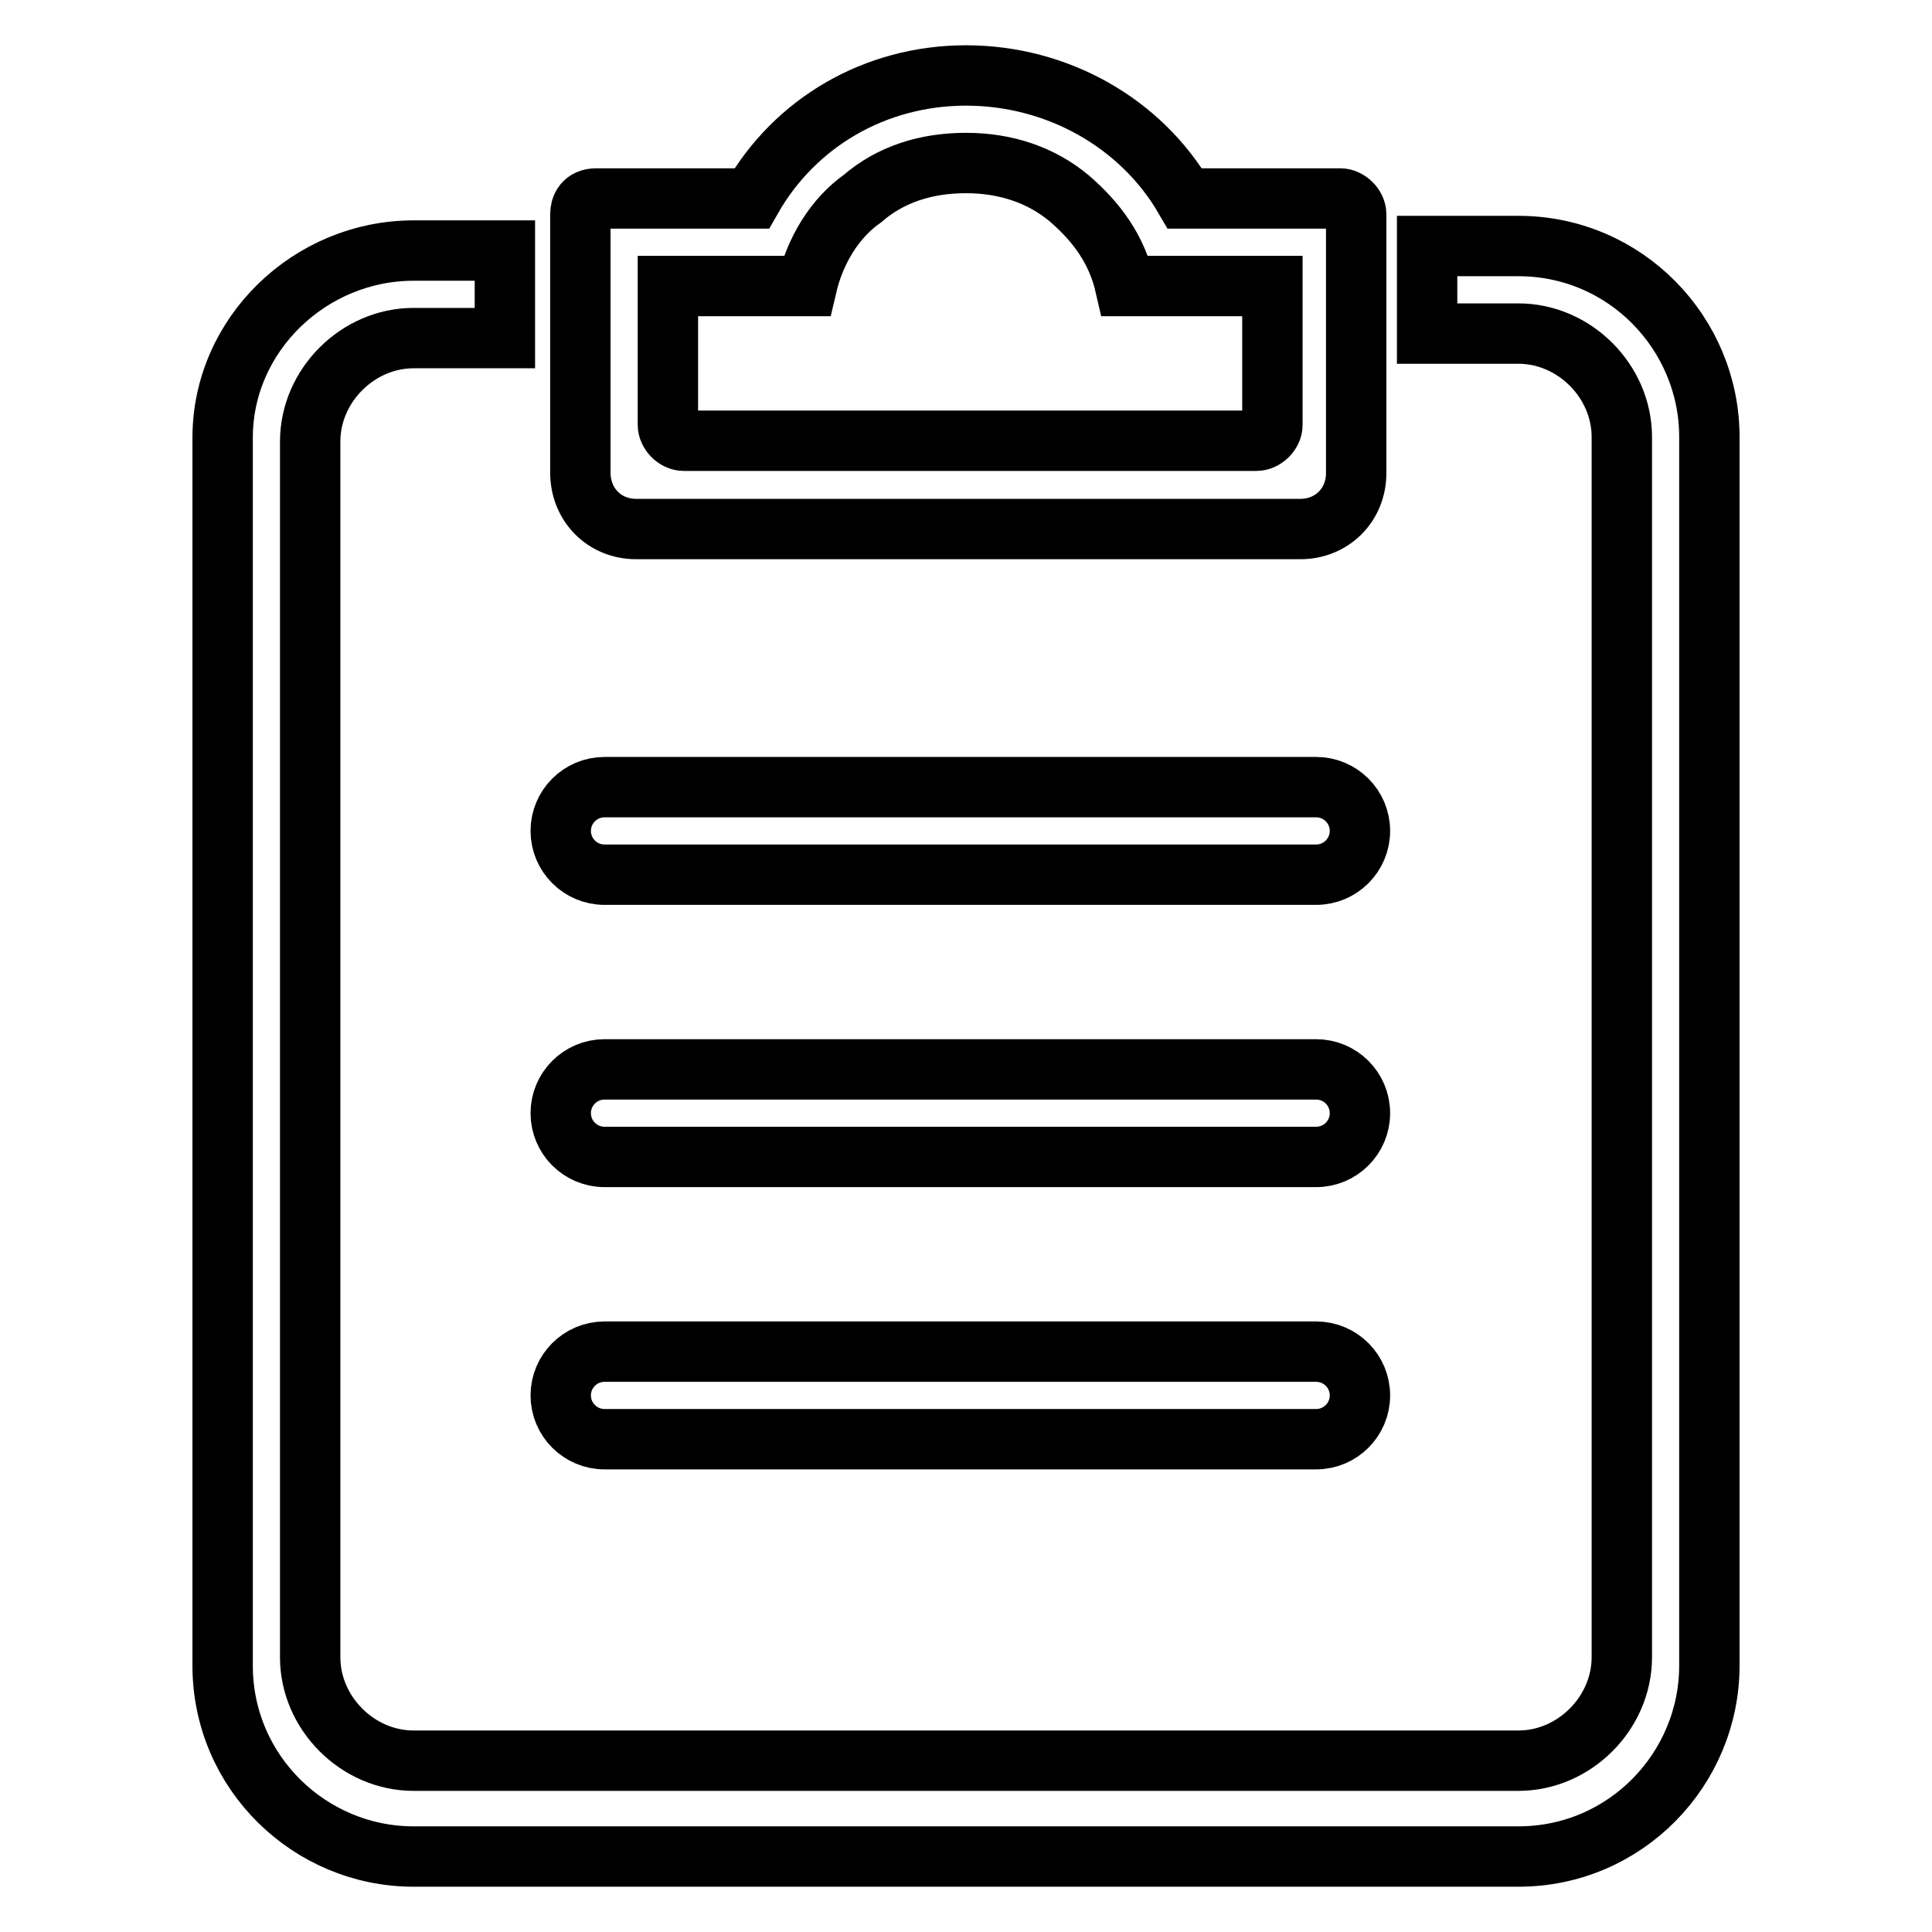
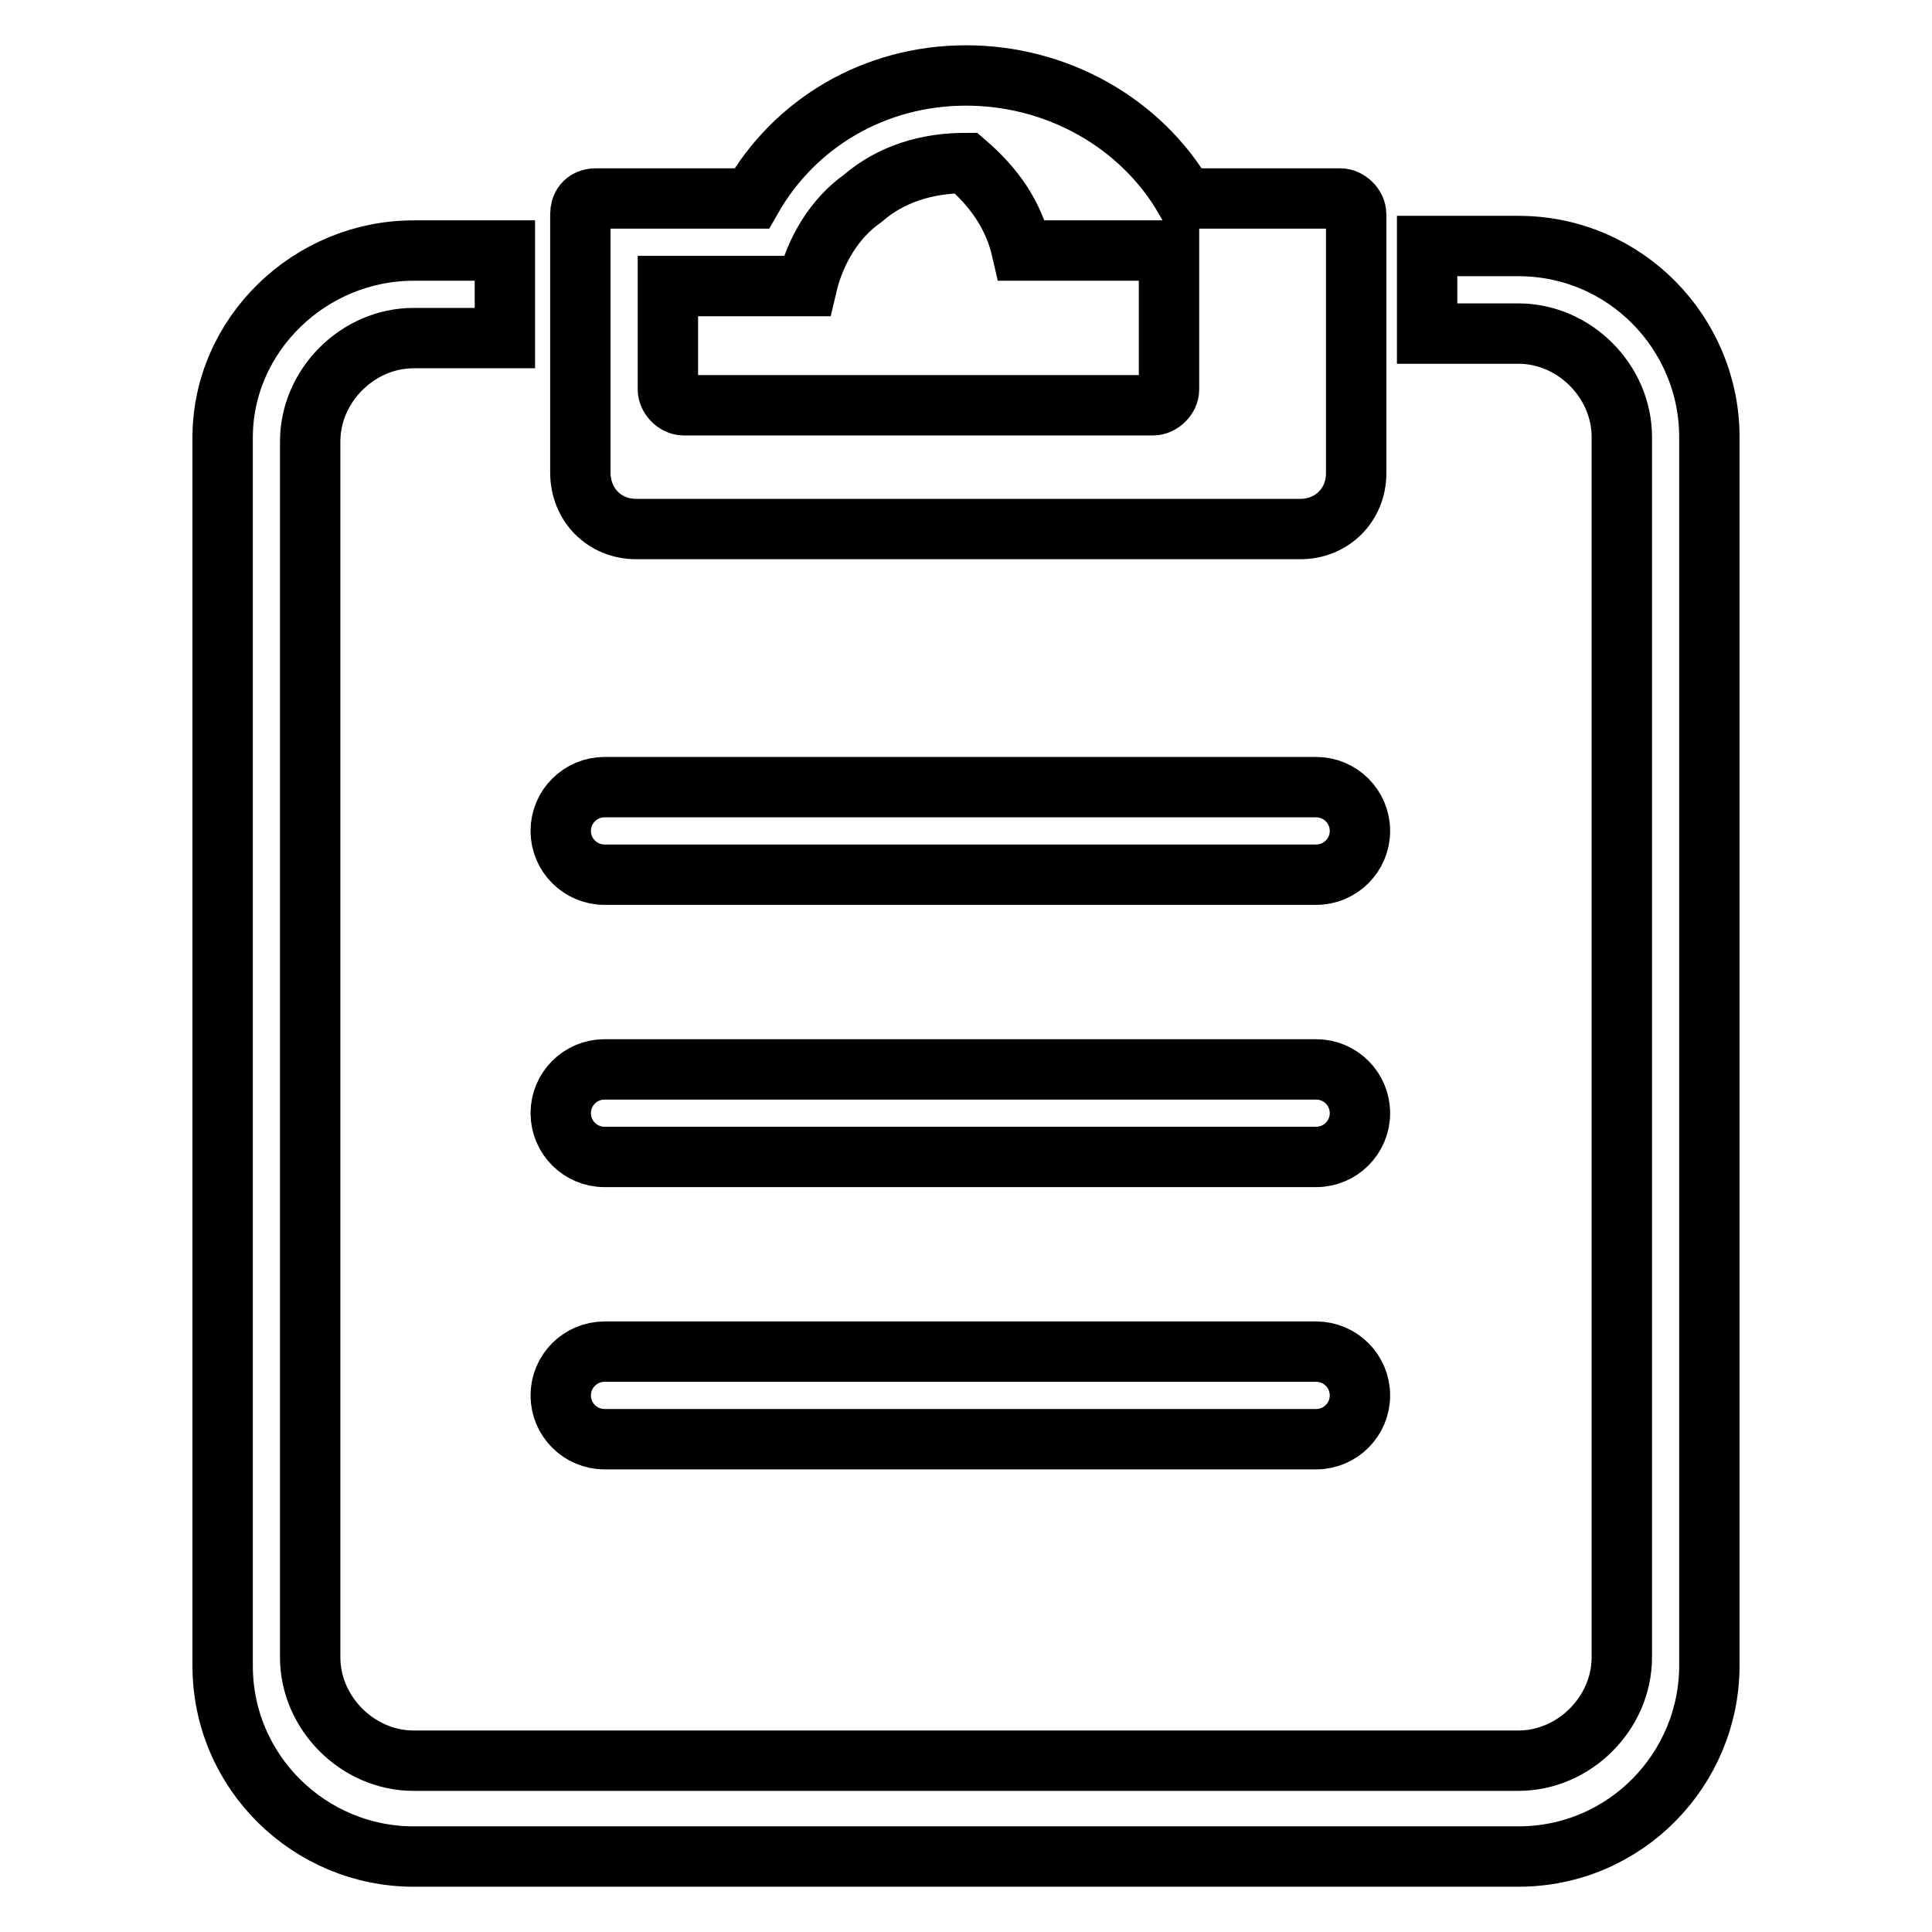
<svg xmlns="http://www.w3.org/2000/svg" version="1.1" x="0px" y="0px" viewBox="0 0 256 256" enable-background="new 0 0 256 256" xml:space="preserve">
  <g>
-     <path stroke-width="8" fill-opacity="0" stroke="#000000" d="M80.1,115.9h94.3c3.2,0,5.8-2.6,5.8-5.8s-2.6-5.8-5.8-5.8H80.1c-3.2,0-5.8,2.6-5.8,5.8 S76.9,115.9,80.1,115.9z M80.1,153.3h94.3c3.2,0,5.8-2.6,5.8-5.8c0-3.2-2.6-5.8-5.8-5.8H80.1c-3.2,0-5.8,2.6-5.8,5.8 C74.3,150.7,76.9,153.3,80.1,153.3z M80.1,190.7h94.3c3.2,0,5.8-2.6,5.8-5.8c0-3.2-2.6-5.8-5.8-5.8H80.1c-3.2,0-5.8,2.6-5.8,5.8 C74.3,188.1,76.9,190.7,80.1,190.7z M84.3,70.1h88c4.2,0,7.4-3.2,7.4-7.4V28.4c0-1.1-1.1-2.1-2.1-2.1H157 c-5.8-10-16.9-16.3-29-16.3s-22.7,6.3-28.4,16.3H79c-1.6,0-2.1,1.1-2.1,2.1v34.2C76.9,66.9,80.1,70.1,84.3,70.1z M88.5,37.9h6.8 h8.4h3.2c1.1-4.7,3.7-9,7.4-11.6l0,0c3.7-3.2,8.4-4.7,13.7-4.7s10,1.6,13.7,4.7l0,0c3.7,3.2,6.3,6.8,7.4,11.6h2.6h9.5h7.4v18.4 c0,1.1-1.1,2.1-2.1,2.1H90.6c-1.1,0-2.1-1.1-2.1-2.1V37.9z M226.5,57.9c0-13.7-11.1-25.3-25.3-25.3h-12.1v11.6h12.1 c7.4,0,13.7,6.3,13.7,13.7v159.6l0,0v2.1c0,7.4-6.3,13.7-13.7,13.7H54.8c-7.4,0-13.7-6.3-13.7-13.7V58.5c0-7.4,6.3-13.7,13.7-13.7 h12.1V33.2H54.8c-13.7,0-25.3,11.1-25.3,24.8v25.3c0,0,0,0,0,0.5s0,0,0,0.5v136.4c0,14.2,11.6,25.3,25.3,25.3h146.4 c14.2,0,25.3-11.6,25.3-25.3V57.9L226.5,57.9z" />
+     <path stroke-width="8" fill-opacity="0" stroke="#000000" d="M80.1,115.9h94.3c3.2,0,5.8-2.6,5.8-5.8s-2.6-5.8-5.8-5.8H80.1c-3.2,0-5.8,2.6-5.8,5.8 S76.9,115.9,80.1,115.9z M80.1,153.3h94.3c3.2,0,5.8-2.6,5.8-5.8c0-3.2-2.6-5.8-5.8-5.8H80.1c-3.2,0-5.8,2.6-5.8,5.8 C74.3,150.7,76.9,153.3,80.1,153.3z M80.1,190.7h94.3c3.2,0,5.8-2.6,5.8-5.8c0-3.2-2.6-5.8-5.8-5.8H80.1c-3.2,0-5.8,2.6-5.8,5.8 C74.3,188.1,76.9,190.7,80.1,190.7z M84.3,70.1h88c4.2,0,7.4-3.2,7.4-7.4V28.4c0-1.1-1.1-2.1-2.1-2.1H157 c-5.8-10-16.9-16.3-29-16.3s-22.7,6.3-28.4,16.3H79c-1.6,0-2.1,1.1-2.1,2.1v34.2C76.9,66.9,80.1,70.1,84.3,70.1z M88.5,37.9h6.8 h8.4h3.2c1.1-4.7,3.7-9,7.4-11.6l0,0c3.7-3.2,8.4-4.7,13.7-4.7l0,0c3.7,3.2,6.3,6.8,7.4,11.6h2.6h9.5h7.4v18.4 c0,1.1-1.1,2.1-2.1,2.1H90.6c-1.1,0-2.1-1.1-2.1-2.1V37.9z M226.5,57.9c0-13.7-11.1-25.3-25.3-25.3h-12.1v11.6h12.1 c7.4,0,13.7,6.3,13.7,13.7v159.6l0,0v2.1c0,7.4-6.3,13.7-13.7,13.7H54.8c-7.4,0-13.7-6.3-13.7-13.7V58.5c0-7.4,6.3-13.7,13.7-13.7 h12.1V33.2H54.8c-13.7,0-25.3,11.1-25.3,24.8v25.3c0,0,0,0,0,0.5s0,0,0,0.5v136.4c0,14.2,11.6,25.3,25.3,25.3h146.4 c14.2,0,25.3-11.6,25.3-25.3V57.9L226.5,57.9z" />
  </g>
</svg>